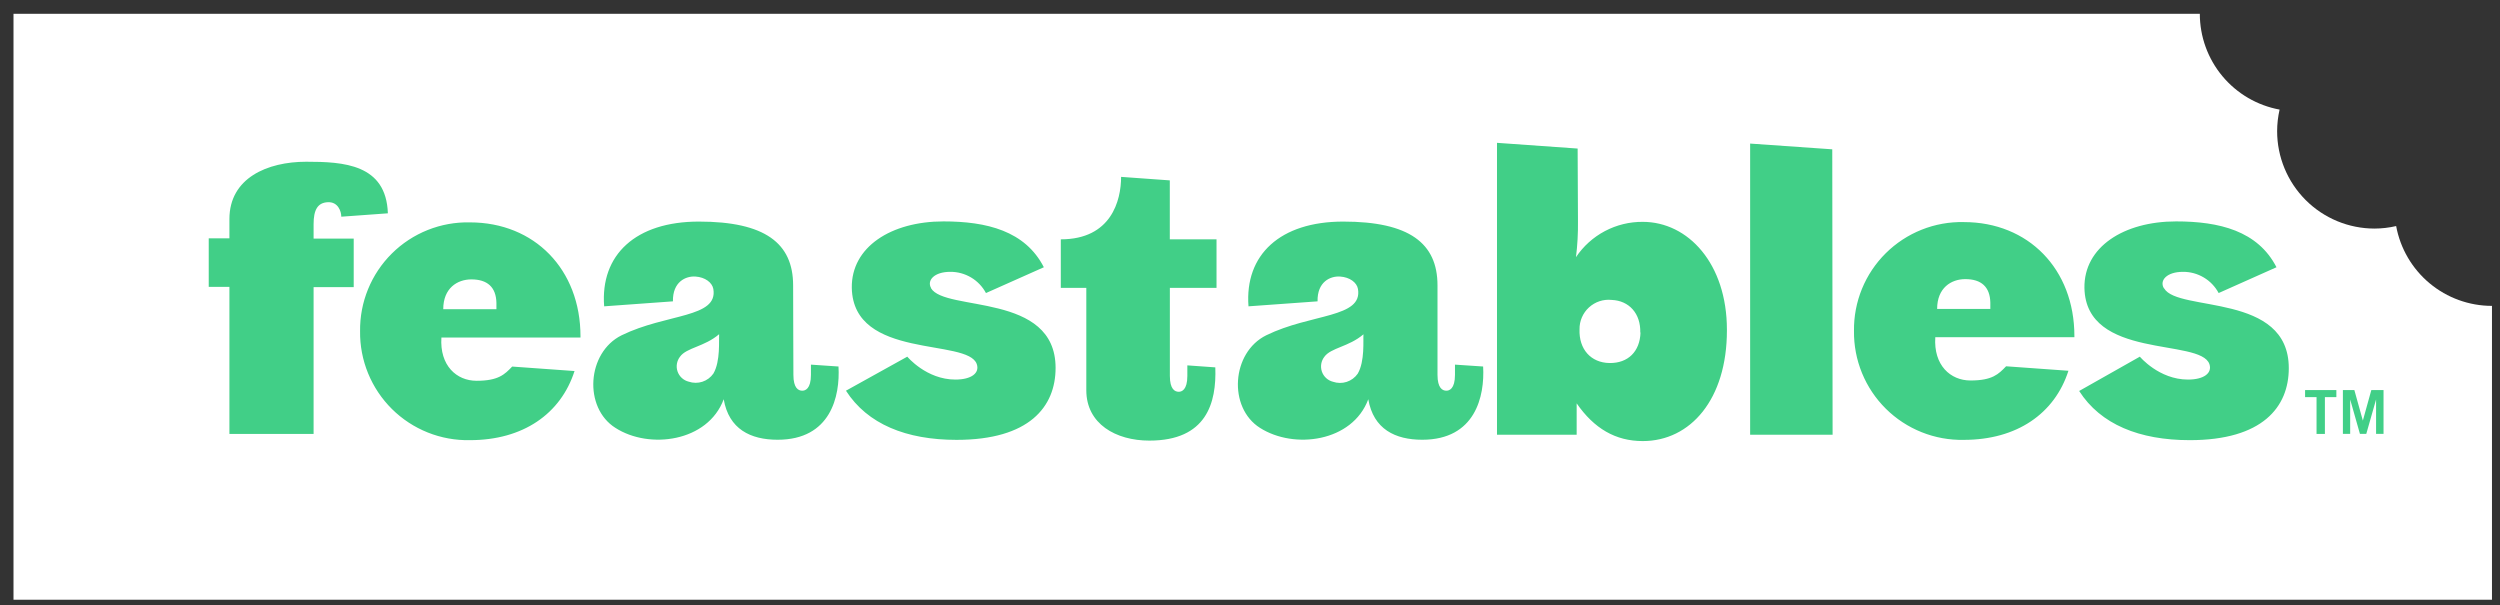
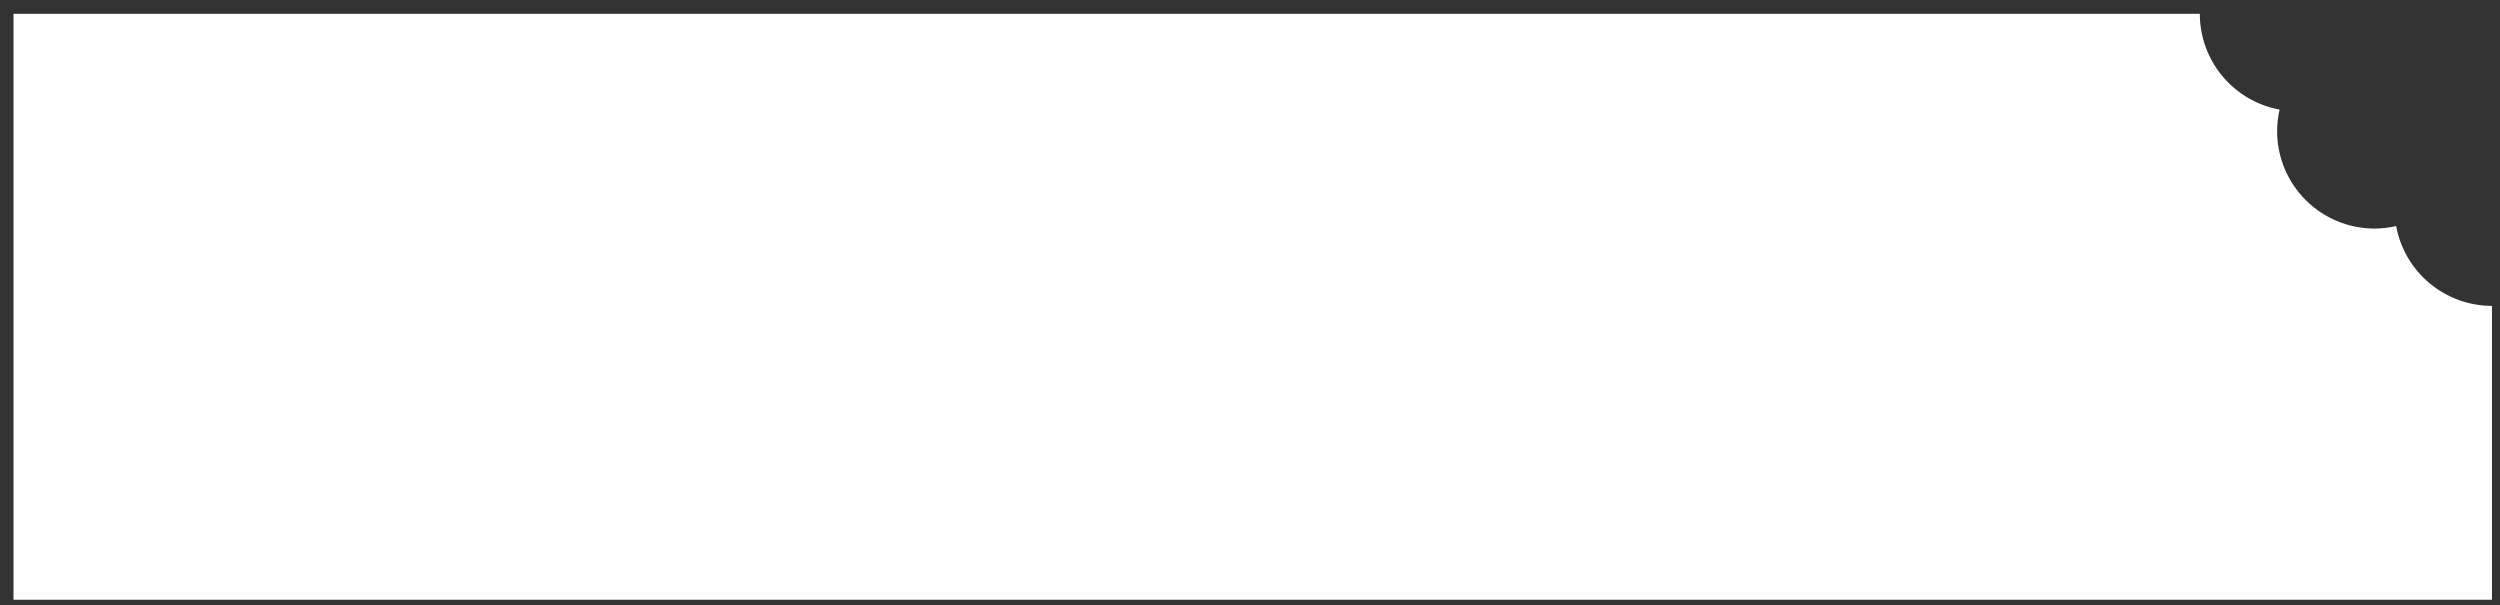
<svg xmlns="http://www.w3.org/2000/svg" width="128" height="31" viewBox="0 0 128 31" fill="none">
  <rect x="0" y="0" width="128" height="31" fill="#333333" stroke="none" />
  <path d="M122.683 11.574C122.321 11.658 121.95 11.702 121.577 11.703C120.254 11.703 118.985 11.177 118.05 10.242C117.114 9.306 116.589 8.037 116.589 6.715C116.59 6.343 116.633 5.973 116.715 5.611C115.568 5.4 114.531 4.793 113.785 3.897C113.039 3.001 112.63 1.871 112.631 0.705H0.691V30.705H127.589V15.661C126.423 15.661 125.293 15.252 124.397 14.505C123.5 13.758 122.894 12.721 122.683 11.574Z" fill="white" />
-   <path d="M118.02 19.971H119.622V20.332H119.035V22.219H118.607V20.332H118.02V19.971ZM121.412 19.971L120.978 21.535L120.543 19.971H119.956V22.213H120.329V20.453L120.828 22.213H121.154L121.655 20.453V22.213H122.037V19.971H121.412ZM42.931 18.765C43.019 20.285 42.535 22.515 39.815 22.515C38.43 22.515 37.315 21.973 37.054 20.441C36.241 22.63 33.239 23.02 31.511 21.908C29.865 20.872 30.044 18.047 31.828 17.166C34.126 16.043 36.775 16.286 36.523 14.795C36.464 14.467 36.103 14.191 35.608 14.159C35.112 14.126 34.434 14.426 34.454 15.429L30.933 15.684C30.728 13.044 32.55 11.345 35.781 11.345C39.161 11.345 40.608 12.448 40.608 14.611C40.608 16.773 40.622 17.665 40.622 19.191C40.622 19.875 40.877 20.004 41.077 20.004C41.224 20.004 41.52 19.916 41.52 19.191V18.669L42.931 18.765ZM36.816 17.113C36.071 17.753 35.15 17.797 34.818 18.261C34.735 18.367 34.681 18.492 34.658 18.624C34.636 18.757 34.647 18.893 34.691 19.02C34.735 19.147 34.81 19.261 34.909 19.352C35.008 19.443 35.128 19.508 35.258 19.54C35.486 19.618 35.733 19.62 35.961 19.546C36.19 19.471 36.388 19.324 36.526 19.126C36.898 18.493 36.796 17.389 36.819 17.113H36.816ZM75.936 18.765C76.024 20.285 75.54 22.515 72.82 22.515C71.435 22.515 70.32 21.973 70.056 20.441C69.243 22.63 66.259 23.02 64.513 21.908C62.87 20.872 63.046 18.047 64.833 17.166C67.13 16.043 69.78 16.286 69.528 14.795C69.472 14.467 69.111 14.191 68.612 14.159C68.113 14.126 67.438 14.426 67.459 15.429L63.923 15.684C63.721 13.044 65.543 11.345 68.773 11.345C72.151 11.345 73.6 12.448 73.6 14.611C73.6 16.773 73.6 17.665 73.6 19.191C73.6 19.875 73.856 20.004 74.055 20.004C74.199 20.004 74.495 19.916 74.495 19.191V18.669L75.936 18.765ZM69.806 17.119C69.058 17.759 68.14 17.803 67.808 18.267C67.725 18.373 67.671 18.497 67.648 18.63C67.626 18.763 67.638 18.899 67.681 19.026C67.725 19.153 67.8 19.267 67.899 19.358C67.998 19.449 68.118 19.513 68.248 19.546C68.476 19.624 68.723 19.626 68.951 19.552C69.18 19.477 69.378 19.33 69.516 19.132C69.889 18.498 69.786 17.395 69.809 17.119H69.806ZM16.056 11.474C16.056 10.755 16.256 10.379 16.781 10.353C17.306 10.326 17.474 10.819 17.474 11.095L19.859 10.922C19.774 8.399 17.582 8.281 15.678 8.281C13.691 8.281 11.746 9.112 11.746 11.216V12.201H10.687V14.687H11.746V22.219H16.056V14.701H18.11V12.216H16.056V11.474ZM47.673 14.751C47.447 14.361 47.823 13.918 48.653 13.918C49.028 13.915 49.396 14.015 49.719 14.206C50.041 14.397 50.305 14.673 50.481 15.004L53.445 13.683C52.488 11.817 50.511 11.336 48.307 11.336C45.619 11.336 43.58 12.65 43.612 14.74C43.685 18.437 49.56 17.298 50.012 18.645C50.164 19.097 49.742 19.434 48.914 19.434C47.427 19.434 46.453 18.261 46.453 18.261L43.313 20.004C44.413 21.717 46.4 22.521 48.976 22.521C52.703 22.521 54.046 20.825 54.046 18.836C54.046 14.954 48.38 15.978 47.664 14.751H47.673ZM110.787 14.751C110.558 14.361 110.934 13.918 111.767 13.918C112.142 13.915 112.51 14.015 112.832 14.206C113.155 14.397 113.418 14.673 113.595 15.004L116.556 13.683C115.599 11.817 113.621 11.336 111.418 11.336C108.733 11.336 106.691 12.65 106.723 14.74C106.793 18.437 112.668 17.298 113.123 18.645C113.272 19.097 112.85 19.434 112.025 19.434C110.537 19.434 109.56 18.261 109.56 18.261L106.453 20.018C107.55 21.732 109.537 22.536 112.116 22.536C115.84 22.536 117.186 20.84 117.186 18.851C117.186 14.969 111.52 15.993 110.804 14.766L110.787 14.751ZM29.721 17.199V17.281H22.6C22.506 18.716 23.375 19.496 24.401 19.496C25.519 19.496 25.839 19.17 26.224 18.768L29.416 18.997C28.712 21.192 26.775 22.536 24.061 22.536C23.322 22.551 22.588 22.418 21.902 22.144C21.216 21.87 20.592 21.461 20.067 20.941C19.542 20.42 19.128 19.8 18.847 19.116C18.567 18.433 18.427 17.7 18.436 16.961C18.426 16.222 18.565 15.488 18.845 14.804C19.125 14.12 19.539 13.499 20.064 12.979C20.589 12.458 21.214 12.049 21.901 11.775C22.587 11.502 23.322 11.369 24.061 11.386C27.359 11.386 29.721 13.786 29.721 17.222V17.199ZM25.417 15.831V15.505C25.399 14.699 24.95 14.305 24.134 14.305C23.413 14.305 22.694 14.754 22.694 15.831H25.417ZM59.889 9.235L57.4 9.056C57.4 10.265 56.898 12.254 54.313 12.254V14.74H55.619V19.98C55.619 21.706 57.133 22.559 58.847 22.559C61.781 22.559 62.289 20.623 62.224 18.809L60.792 18.707V19.247C60.792 19.971 60.499 20.059 60.352 20.059C60.153 20.059 59.897 19.93 59.897 19.247C59.897 18.563 59.897 16.738 59.897 14.74H62.286V12.254H59.894C59.894 11.116 59.894 10.048 59.894 9.235H59.889ZM89.607 7.351V22.257H93.829L93.812 7.645L89.607 7.351ZM88.418 16.92C88.418 20.441 86.555 22.583 84.108 22.583C82.717 22.583 81.617 21.94 80.725 20.652V22.257H76.646V7.313L80.775 7.606L80.792 11.318C80.8 11.936 80.766 12.554 80.69 13.167C81.065 12.606 81.574 12.148 82.171 11.832C82.768 11.517 83.433 11.354 84.108 11.359C86.432 11.359 88.418 13.498 88.418 16.882V16.92ZM83.982 17.025C84.008 16.06 83.415 15.391 82.515 15.356C82.305 15.334 82.094 15.357 81.894 15.423C81.695 15.489 81.511 15.597 81.356 15.739C81.201 15.88 81.078 16.053 80.994 16.247C80.91 16.439 80.869 16.648 80.872 16.858C80.833 17.885 81.458 18.572 82.406 18.587C83.354 18.601 83.964 18 83.994 17.025H83.982ZM106.209 17.184V17.266H99.087C98.993 18.701 99.862 19.481 100.89 19.481C102.008 19.481 102.327 19.156 102.712 18.754L105.904 18.983C105.2 21.177 103.263 22.521 100.549 22.521C99.81 22.537 99.076 22.403 98.39 22.129C97.704 21.855 97.079 21.446 96.555 20.926C96.03 20.406 95.615 19.785 95.335 19.102C95.055 18.418 94.915 17.685 94.924 16.946C94.914 16.207 95.053 15.473 95.332 14.789C95.612 14.105 96.027 13.484 96.552 12.964C97.077 12.444 97.702 12.034 98.388 11.761C99.075 11.487 99.81 11.354 100.549 11.371C103.847 11.371 106.209 13.771 106.209 17.207V17.184ZM101.905 15.816V15.491C101.887 14.684 101.438 14.291 100.622 14.291C99.9 14.291 99.181 14.74 99.181 15.816H101.905Z" fill="#41CF87" />
</svg>